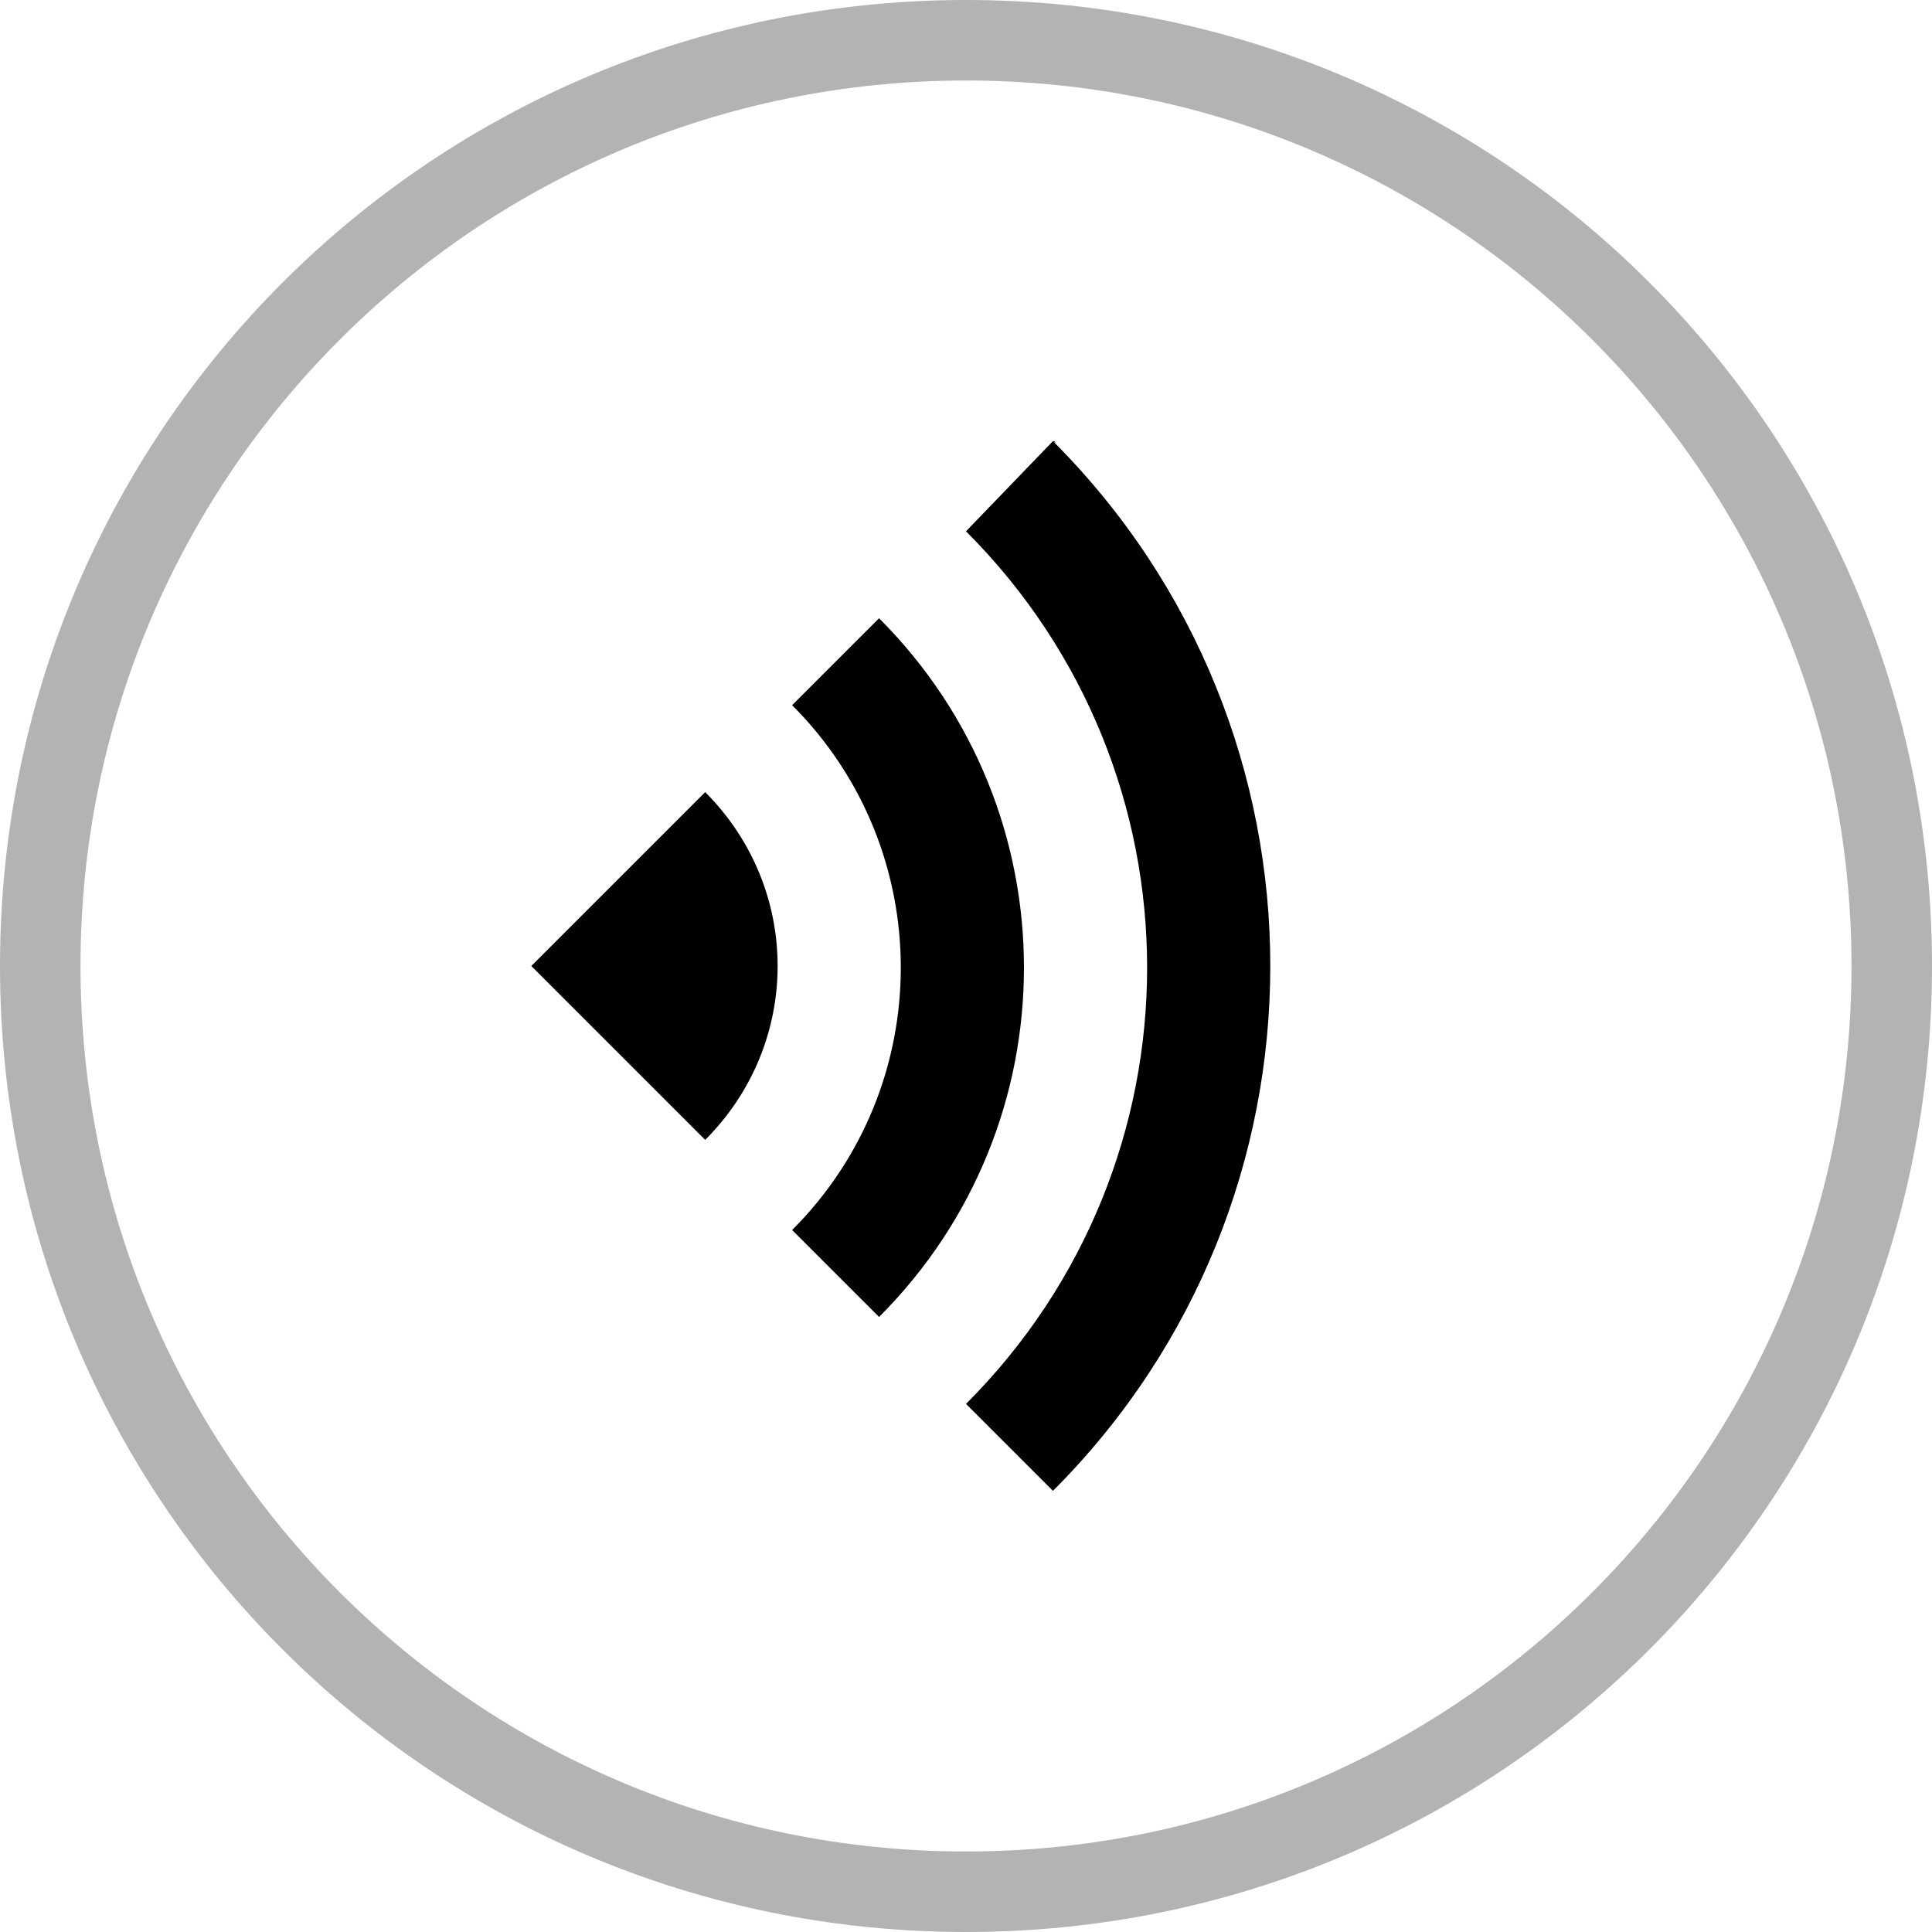
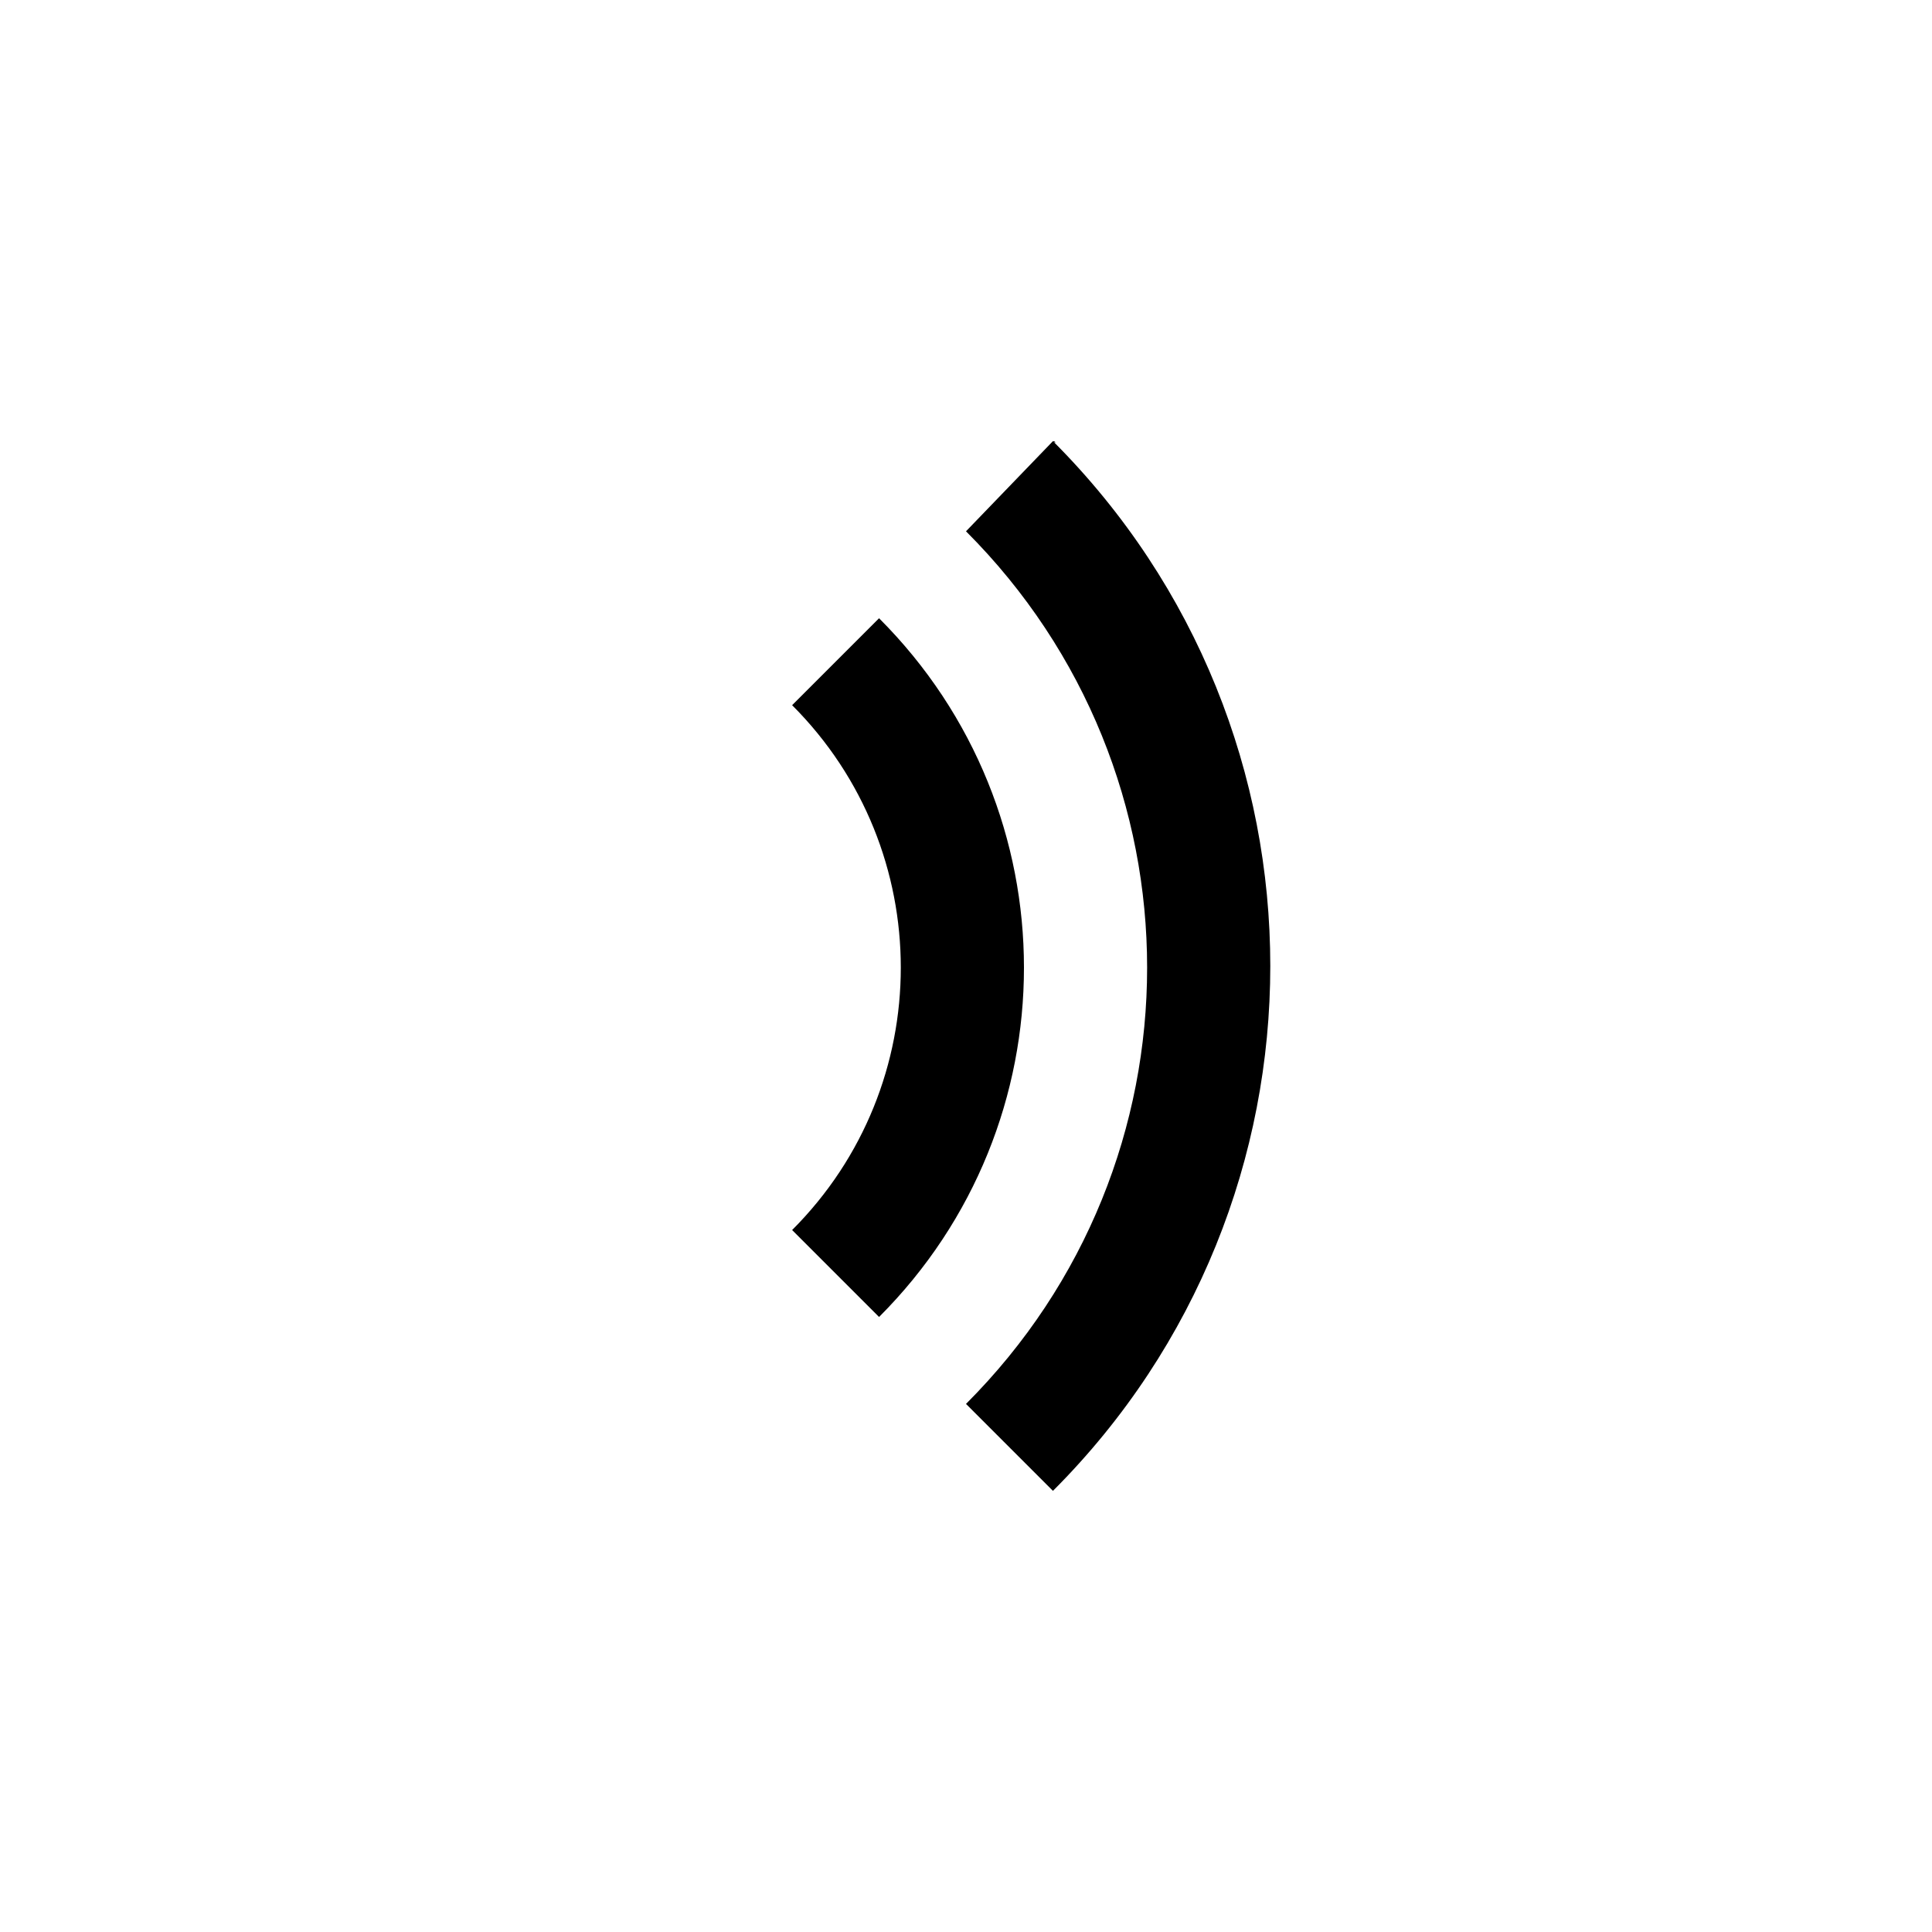
<svg xmlns="http://www.w3.org/2000/svg" version="1.1" id="语音" x="0px" y="0px" viewBox="0 0 60 60" style="enable-background:new 0 0 60 60;" xml:space="preserve">
  <style type="text/css">
	.st0{fill:#B3B3B3;}
</style>
  <path id="路径_2" d="M32.7,13.7L30,16.5l0,0c7.5,7.5,7.5,19.6,0,27.1l2.7,2.7C41.7,37.3,41.7,22.7,32.7,13.7  C32.8,13.8,32.8,13.7,32.7,13.7z" />
  <path id="路径_3" d="M27.3,19.2C27.3,19.2,27.3,19.2,27.3,19.2l-2.7,2.7c0,0,0,0,0,0c4.5,4.5,4.5,11.8,0,16.3l2.7,2.7  C33.3,34.9,33.3,25.2,27.3,19.2z" />
-   <path id="路径_4" d="M21.9,24.6L16.5,30l5.4,5.4C24.9,32.4,24.9,27.6,21.9,24.6C21.9,24.6,21.9,24.6,21.9,24.6z" />
-   <path id="路径_5" class="st0" d="M30,0C13.4,0,0,13.4,0,30s13.4,30,30,30s30-13.4,30-30C60,13.4,46.6,0,30,0z M30,57.5  C14.8,57.5,2.5,45.2,2.5,30C2.5,14.8,14.8,2.5,30,2.5c15.2,0,27.5,12.3,27.5,27.5C57.5,45.2,45.2,57.5,30,57.5z" />
</svg>